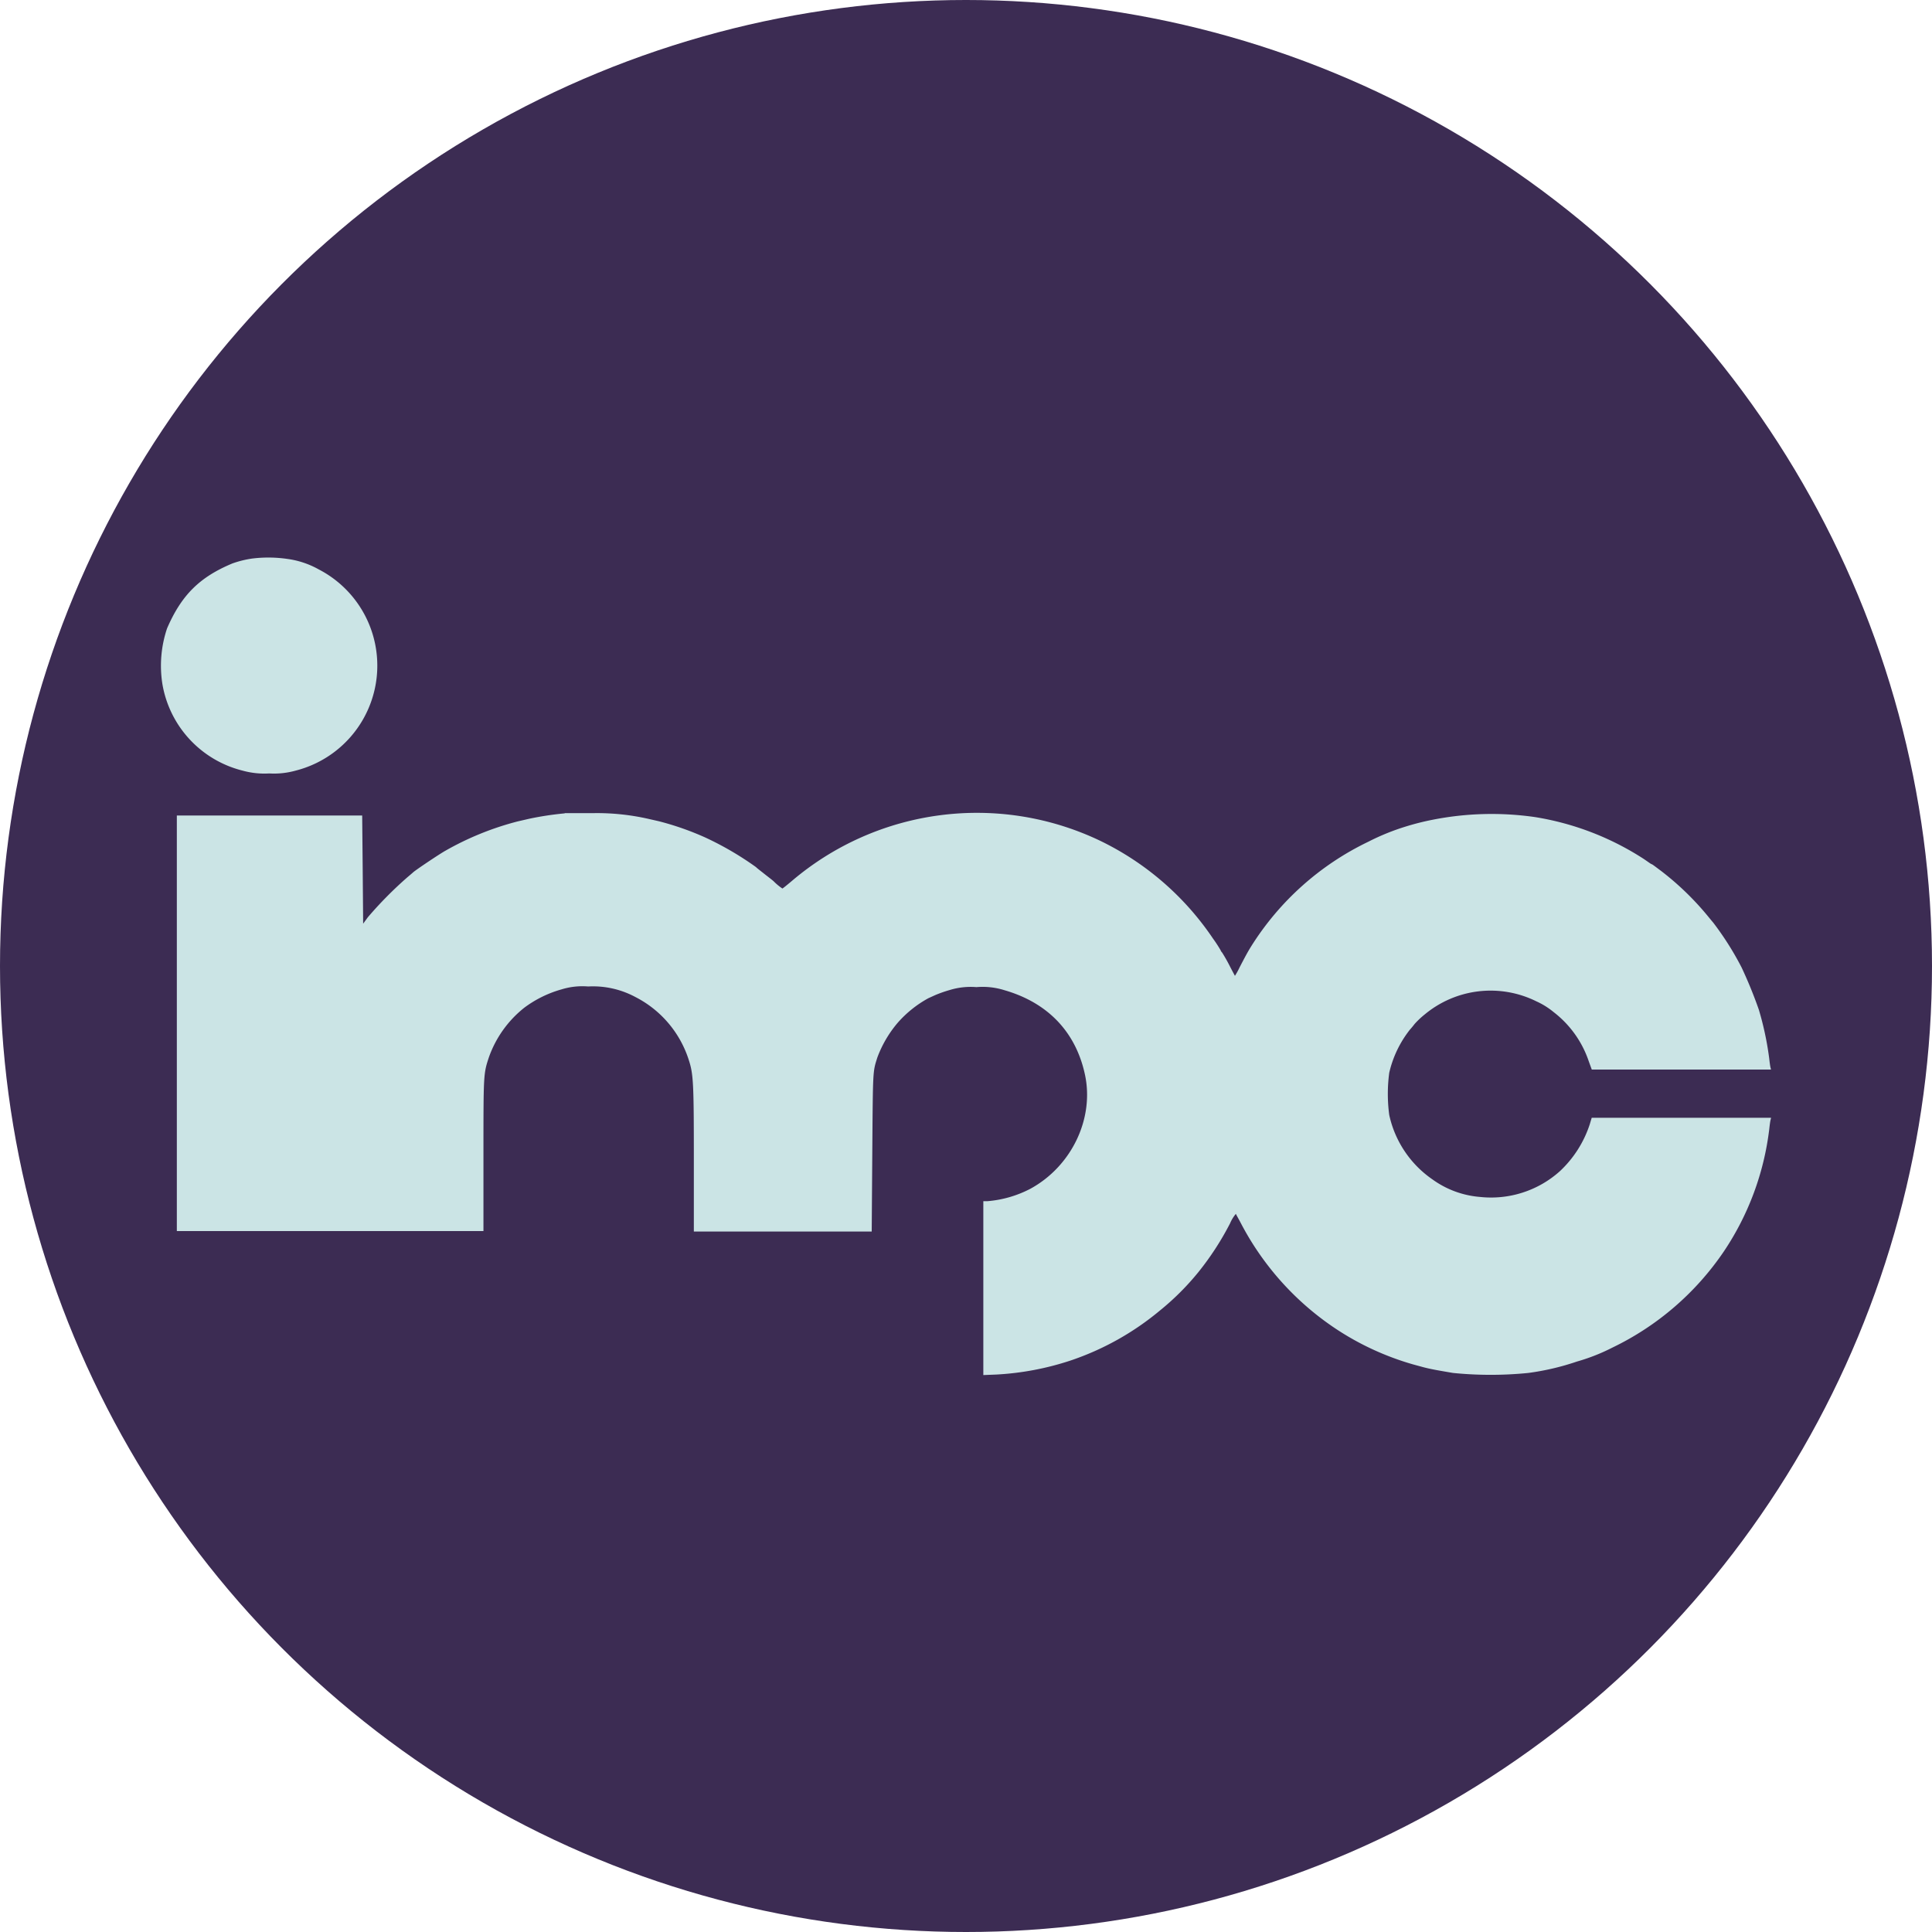
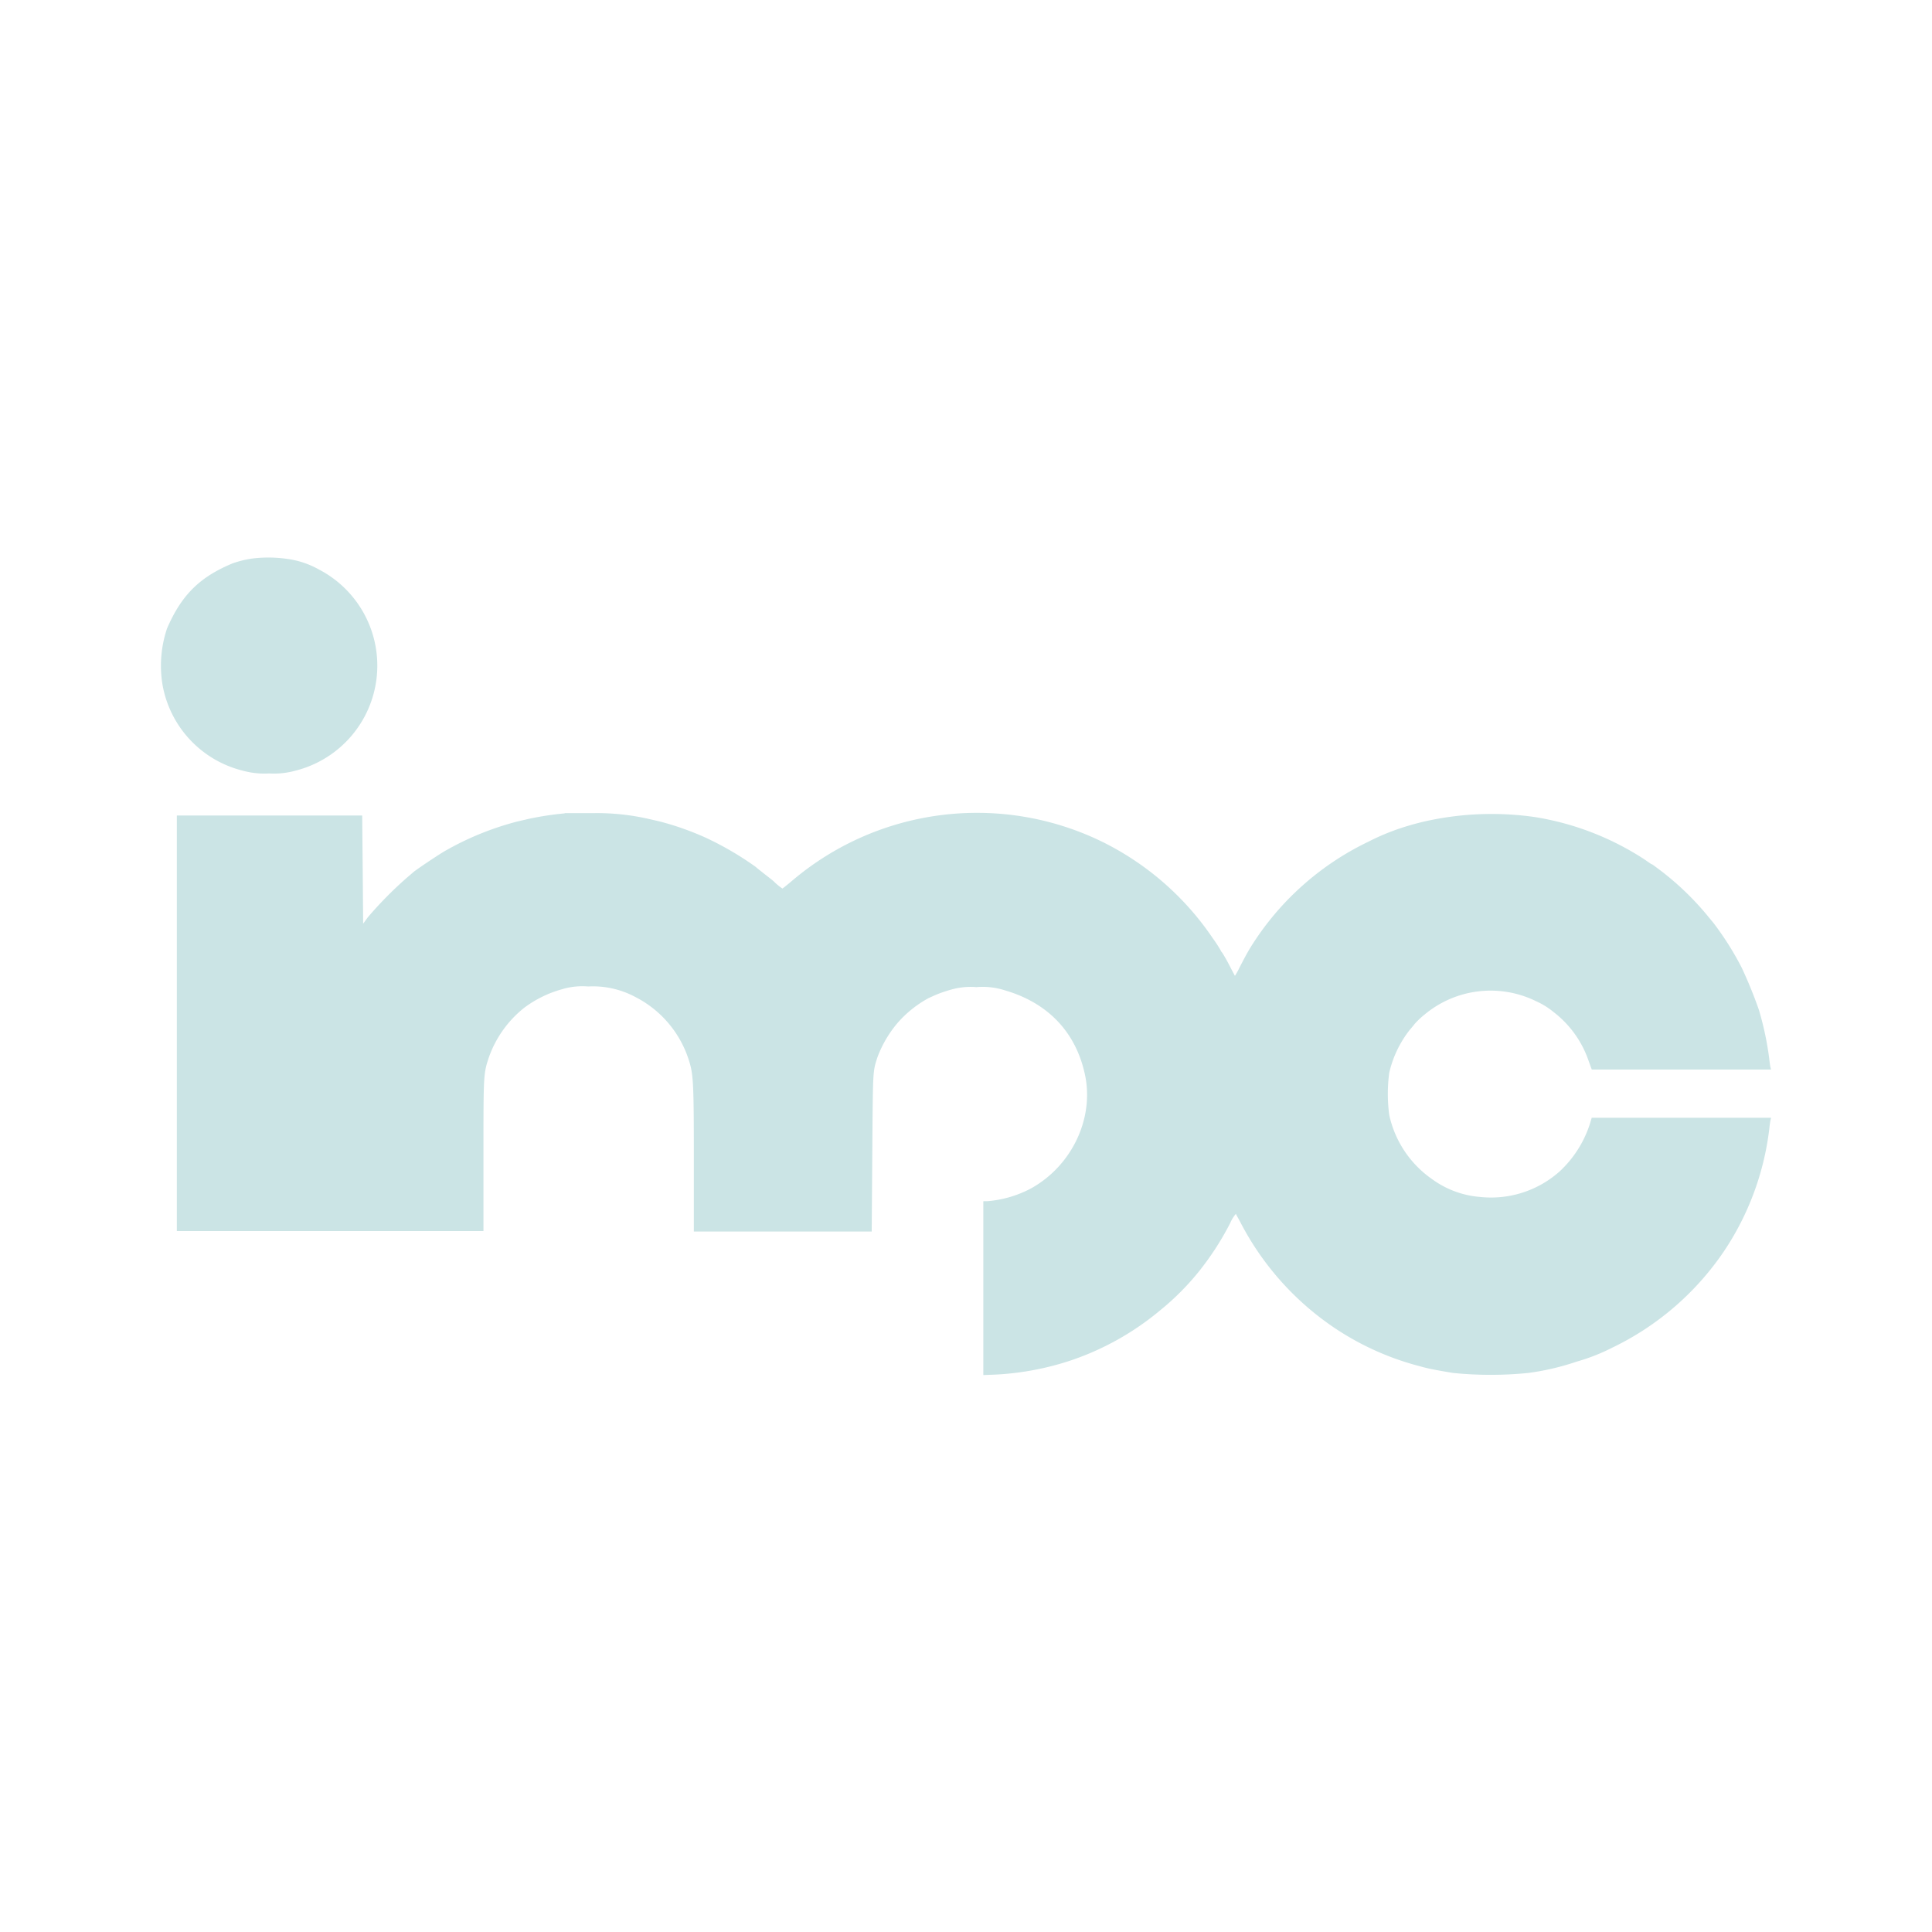
<svg xmlns="http://www.w3.org/2000/svg" id="Layer_1" data-name="Layer 1" viewBox="0 0 300 300" width="300" height="300">
  <defs>
    <clipPath id="bz_circular_clip">
      <circle cx="150.0" cy="150.0" r="150.0" />
    </clipPath>
  </defs>
  <g clip-path="url(#bz_circular_clip)">
-     <rect x="-1.5" y="-1.5" width="303" height="303" fill="#3c2c53" />
    <path d="M39.16,86.73a15.89,15.89,0,0,0-3.07.76C31,89.61,28.18,92.4,25.94,97.58a18.18,18.18,0,0,0-.72,8.66,16.74,16.74,0,0,0,12.44,13.42,12.69,12.69,0,0,0,4.15.44,12.5,12.5,0,0,0,4.1-.44A16.82,16.82,0,0,0,49.5,88.42a13.73,13.73,0,0,0-4.87-1.63,20.49,20.49,0,0,0-5.47-.06Z" fill="#cbe4e5" fill-rule="evenodd" />
    <path d="M87.68,126.3a48.31,48.31,0,0,0-5.48.83l-1.82.42a45.68,45.68,0,0,0-11.2,4.54c-1,.56-4.51,2.92-5,3.34-.18.17-.7.6-1.16,1a60.28,60.28,0,0,0-5.9,6l-.73,1L56.32,135l-.08-8.37-14.39,0-14.39,0v64.53H75.07V179.32c0-12.52,0-12.59.84-15.13a17.06,17.06,0,0,1,5.51-7.72,17.61,17.61,0,0,1,5.81-2.85,10.94,10.94,0,0,1,4.1-.44,13.92,13.92,0,0,1,7.34,1.64,16.64,16.64,0,0,1,8.26,9.7c.74,2.24.81,3.52.81,15.47v11.24l13.81,0,13.81,0,.09-12.36c.1-12.92.07-12.4.79-14.68a17.91,17.91,0,0,1,3.16-5.38,17.51,17.51,0,0,1,4.76-3.81l1.08-.49a20,20,0,0,1,2.23-.78,11.1,11.1,0,0,1,4.15-.45,11.29,11.29,0,0,1,4.39.49c6.66,1.93,11,6.43,12.44,13,1.52,6.83-2,14.31-8.47,17.83a17.5,17.5,0,0,1-6.66,1.92h-.63v27l2-.08a44.16,44.16,0,0,0,11.49-2.16,43.15,43.15,0,0,0,13.94-7.79,40.44,40.44,0,0,0,6-6,44.63,44.63,0,0,0,4.88-7.52,5.77,5.77,0,0,1,.91-1.49c0,.08.42.77.82,1.55a44.29,44.29,0,0,0,14.6,16.24,43.25,43.25,0,0,0,12.15,5.61l1.58.43c1,.26,2,.45,4.56.88a58.65,58.65,0,0,0,11.7,0,39.58,39.58,0,0,0,7.55-1.77,30.21,30.21,0,0,0,5.49-2.16,43.88,43.88,0,0,0,17.32-14.94,43.3,43.3,0,0,0,7.05-19c.06-.55.14-1.17.19-1.37l.09-.38H247.16l-.3,1a17.32,17.32,0,0,1-4.64,7.29,16,16,0,0,1-12.41,4,14.6,14.6,0,0,1-7.39-2.73,16.37,16.37,0,0,1-6.7-10,24.77,24.77,0,0,1,0-6.55,16.93,16.93,0,0,1,3.23-6.72c.17-.18.49-.57.72-.87a13,13,0,0,1,1.55-1.46,16,16,0,0,1,17.33-2.05,11.87,11.87,0,0,1,2.7,1.68,16.13,16.13,0,0,1,5.45,7.63l.47,1.29H275l-.09-.37c-.05-.21-.13-.83-.19-1.37a47.87,47.87,0,0,0-1.6-7.53,68.94,68.94,0,0,0-2.68-6.57,46.48,46.48,0,0,0-4.43-7c-.05-.05-.42-.5-.83-1a44.17,44.17,0,0,0-7.31-7.05c-.68-.5-1.31-1-1.4-1s-.69-.46-1.33-.88a43.8,43.8,0,0,0-16.76-6.43,47.21,47.21,0,0,0-15.92.41,39.81,39.81,0,0,0-4,1,35.87,35.87,0,0,0-6,2.42A43.86,43.86,0,0,0,194.25,147c-.51.81-1,1.74-1.76,3.2a11.53,11.53,0,0,1-.73,1.33s-.43-.79-.9-1.71-1-1.77-1.1-1.92a.94.94,0,0,1-.23-.36,21.67,21.67,0,0,0-1.19-1.82,44.42,44.42,0,0,0-17.58-15.2A44.35,44.35,0,0,0,123,136.76c-.79.67-1.47,1.21-1.51,1.21a8.58,8.58,0,0,1-1.36-1.13c-.28-.25-1-.79-1.5-1.19s-1.1-.85-1.23-1a48.56,48.56,0,0,0-7.81-4.57,44.46,44.46,0,0,0-7.29-2.56l-1.58-.36a36.25,36.25,0,0,0-8.38-.9c-2,0-4.14,0-4.64,0Z" fill="#cbe4e5" fill-rule="evenodd" />
  </g>
</svg>